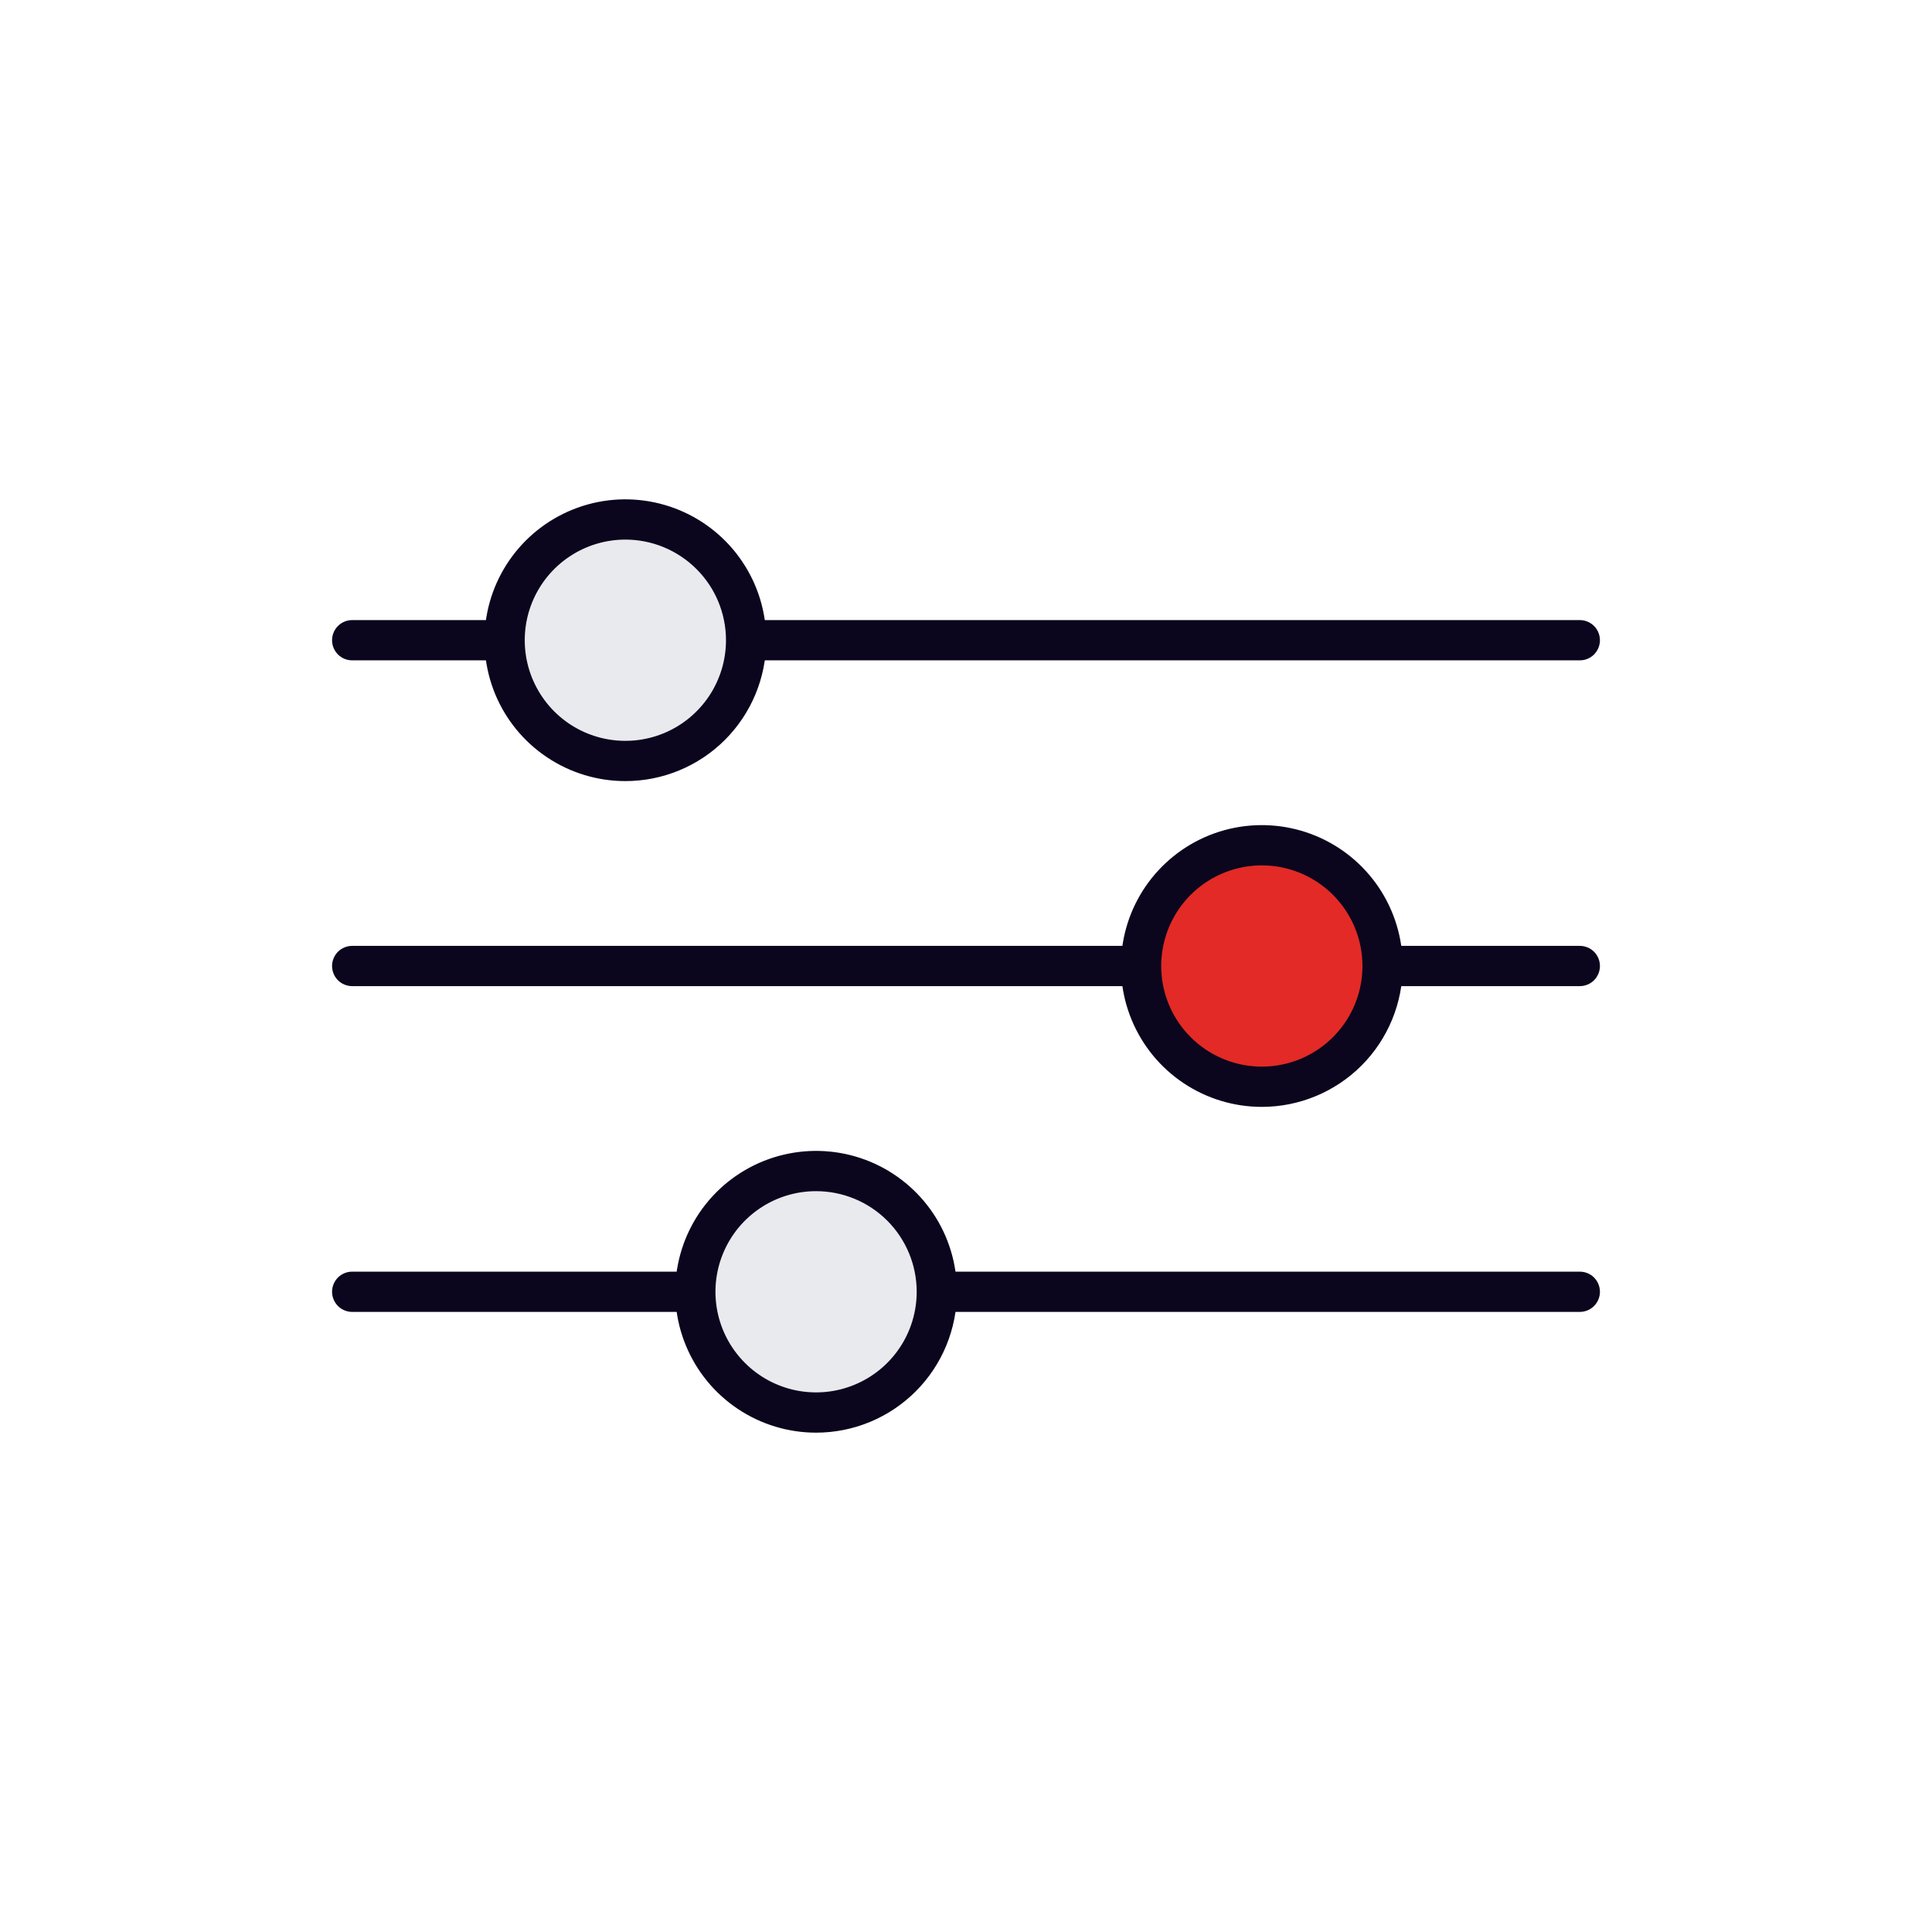
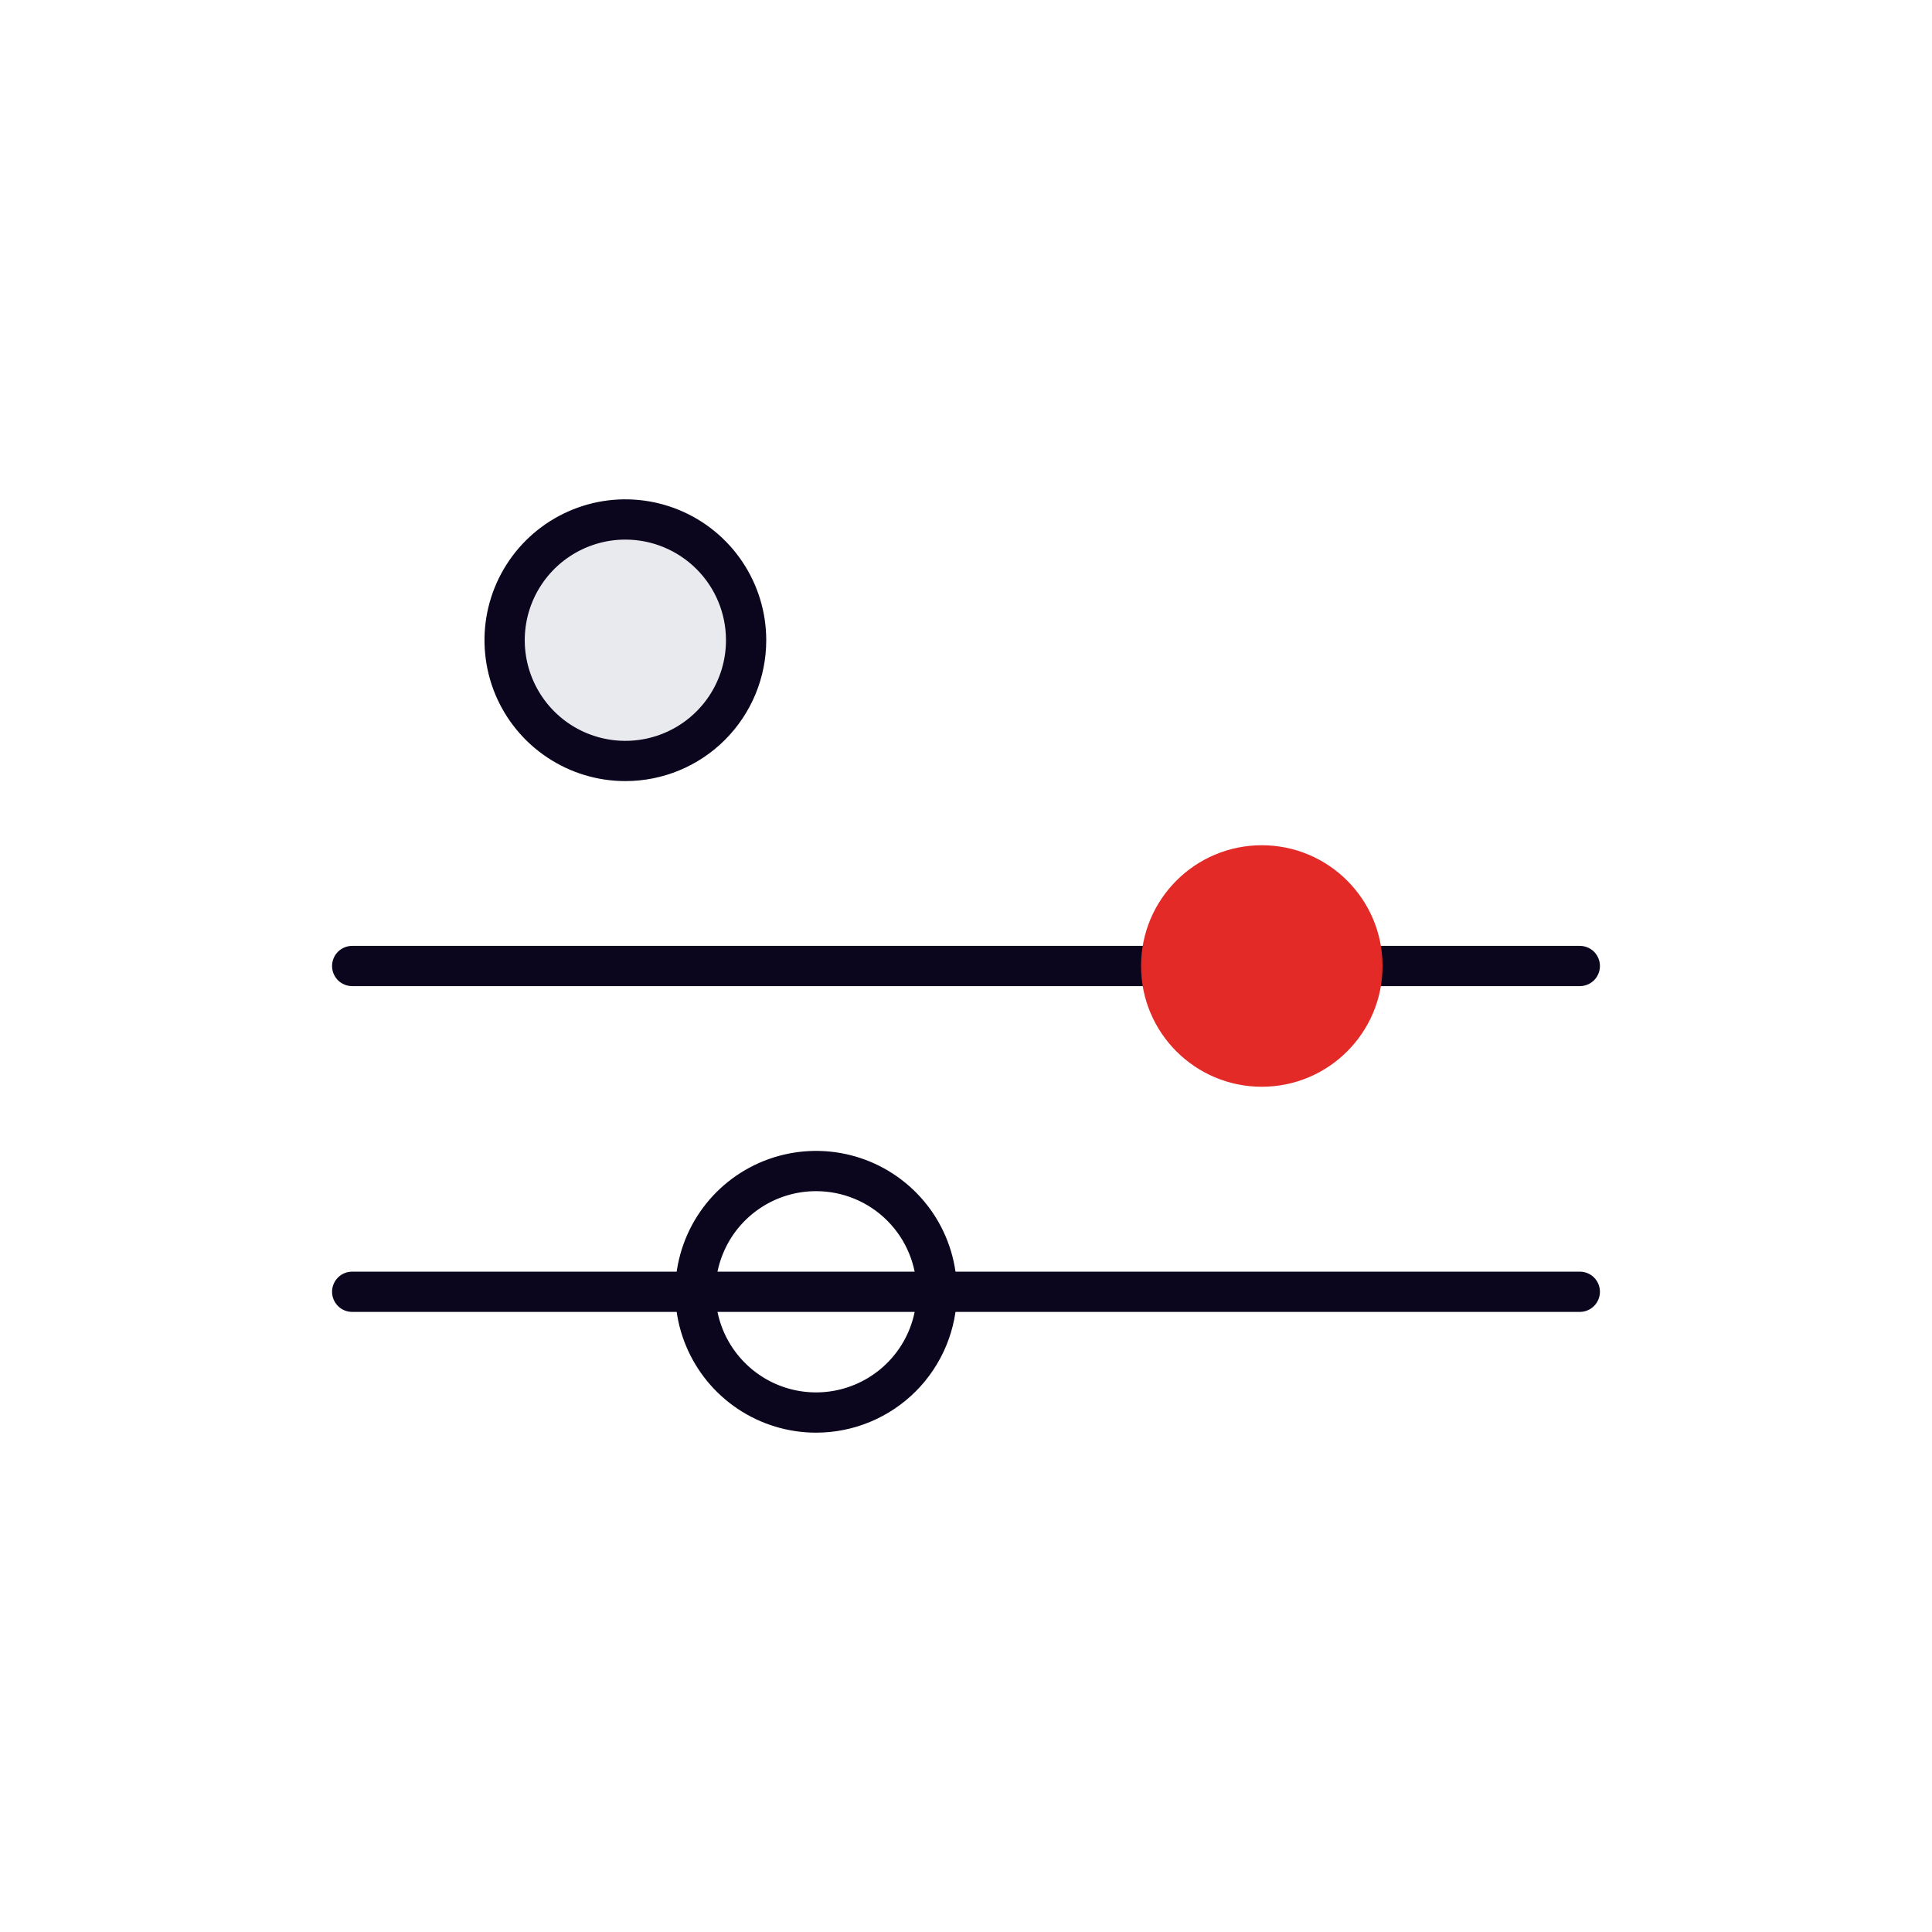
<svg xmlns="http://www.w3.org/2000/svg" width="48" height="48" viewBox="0 0 48 48" fill="none">
  <path d="M39.25 24.5H8.75C8.617 24.5 8.49 24.447 8.396 24.354C8.303 24.26 8.25 24.133 8.25 24C8.25 23.867 8.303 23.74 8.396 23.646C8.49 23.553 8.617 23.5 8.75 23.5H39.25C39.383 23.5 39.51 23.553 39.604 23.646C39.697 23.74 39.75 23.867 39.75 24C39.75 24.133 39.697 24.26 39.604 24.354C39.51 24.447 39.383 24.5 39.25 24.5Z" fill="#0B051D" />
  <path d="M31.349 27C33.005 27 34.349 25.657 34.349 24C34.349 22.343 33.005 21 31.349 21C29.692 21 28.349 22.343 28.349 24C28.349 25.657 29.692 27 31.349 27Z" fill="#E32A26" />
-   <path d="M31.35 27.5C30.657 27.5 29.981 27.295 29.405 26.91C28.829 26.526 28.381 25.979 28.116 25.339C27.851 24.7 27.782 23.996 27.917 23.317C28.052 22.638 28.385 22.015 28.875 21.525C29.364 21.036 29.988 20.702 30.667 20.567C31.346 20.432 32.05 20.502 32.689 20.766C33.328 21.031 33.875 21.48 34.26 22.055C34.644 22.631 34.85 23.308 34.85 24C34.85 24.928 34.481 25.819 33.825 26.475C33.168 27.131 32.278 27.5 31.35 27.5ZM31.35 21.5C30.855 21.5 30.372 21.647 29.961 21.921C29.55 22.196 29.229 22.587 29.04 23.043C28.851 23.5 28.801 24.003 28.898 24.488C28.994 24.973 29.232 25.418 29.582 25.768C29.931 26.117 30.377 26.355 30.862 26.452C31.347 26.548 31.849 26.499 32.306 26.31C32.763 26.12 33.154 25.8 33.428 25.389C33.703 24.978 33.85 24.494 33.85 24C33.85 23.337 33.586 22.701 33.117 22.232C32.648 21.763 32.013 21.5 31.35 21.5Z" fill="#0B051D" />
-   <path d="M39.25 16.406H8.75C8.617 16.406 8.49 16.354 8.396 16.26C8.303 16.166 8.25 16.039 8.25 15.906C8.25 15.774 8.303 15.646 8.396 15.553C8.49 15.459 8.617 15.406 8.75 15.406H39.25C39.383 15.406 39.51 15.459 39.604 15.553C39.697 15.646 39.75 15.774 39.75 15.906C39.75 16.039 39.697 16.166 39.604 16.26C39.51 16.354 39.383 16.406 39.25 16.406Z" fill="#0B051D" />
  <path d="M15.537 18.906C17.194 18.906 18.537 17.563 18.537 15.906C18.537 14.249 17.194 12.906 15.537 12.906C13.88 12.906 12.537 14.249 12.537 15.906C12.537 17.563 13.88 18.906 15.537 18.906Z" fill="#E9EAEE" />
  <path d="M15.537 19.406C14.845 19.406 14.168 19.201 13.593 18.816C13.017 18.432 12.568 17.885 12.303 17.246C12.039 16.606 11.969 15.902 12.104 15.223C12.239 14.544 12.573 13.921 13.062 13.431C13.552 12.942 14.175 12.609 14.854 12.473C15.533 12.338 16.237 12.408 16.877 12.673C17.516 12.938 18.063 13.386 18.447 13.962C18.832 14.537 19.037 15.214 19.037 15.906C19.037 16.834 18.668 17.725 18.012 18.381C17.356 19.038 16.465 19.406 15.537 19.406ZM15.537 13.406C15.043 13.406 14.559 13.553 14.148 13.828C13.737 14.102 13.417 14.493 13.227 14.95C13.038 15.406 12.989 15.909 13.085 16.394C13.182 16.879 13.42 17.324 13.769 17.674C14.119 18.024 14.564 18.262 15.049 18.358C15.534 18.455 16.037 18.405 16.494 18.216C16.951 18.027 17.341 17.706 17.616 17.295C17.89 16.884 18.037 16.401 18.037 15.906C18.037 15.243 17.774 14.607 17.305 14.139C16.836 13.67 16.2 13.406 15.537 13.406Z" fill="#0B051D" />
  <path d="M39.25 32.594H8.75C8.617 32.594 8.49 32.541 8.396 32.447C8.303 32.353 8.25 32.226 8.25 32.094C8.25 31.961 8.303 31.834 8.396 31.74C8.49 31.646 8.617 31.594 8.75 31.594H39.25C39.383 31.594 39.51 31.646 39.604 31.74C39.697 31.834 39.75 31.961 39.75 32.094C39.75 32.226 39.697 32.353 39.604 32.447C39.51 32.541 39.383 32.594 39.25 32.594Z" fill="#0B051D" />
-   <path d="M20.276 35.094C21.933 35.094 23.276 33.751 23.276 32.094C23.276 30.437 21.933 29.094 20.276 29.094C18.619 29.094 17.276 30.437 17.276 32.094C17.276 33.751 18.619 35.094 20.276 35.094Z" fill="#E9EAEE" />
  <path d="M20.275 35.594C19.583 35.594 18.907 35.389 18.331 35.004C17.755 34.619 17.307 34.073 17.042 33.433C16.777 32.794 16.708 32.09 16.843 31.411C16.978 30.732 17.311 30.108 17.8 29.619C18.29 29.129 18.914 28.796 19.593 28.661C20.271 28.526 20.975 28.595 21.615 28.86C22.254 29.125 22.801 29.574 23.186 30.149C23.57 30.725 23.775 31.401 23.775 32.094C23.775 33.022 23.407 33.912 22.75 34.569C22.094 35.225 21.204 35.594 20.275 35.594ZM20.275 29.594C19.781 29.594 19.298 29.74 18.887 30.015C18.475 30.29 18.155 30.68 17.966 31.137C17.776 31.594 17.727 32.096 17.823 32.581C17.92 33.066 18.158 33.512 18.508 33.861C18.857 34.211 19.303 34.449 19.788 34.546C20.273 34.642 20.775 34.593 21.232 34.403C21.689 34.214 22.079 33.894 22.354 33.483C22.629 33.072 22.775 32.588 22.775 32.094C22.775 31.431 22.512 30.795 22.043 30.326C21.574 29.857 20.938 29.594 20.275 29.594Z" fill="#0B051D" />
</svg>